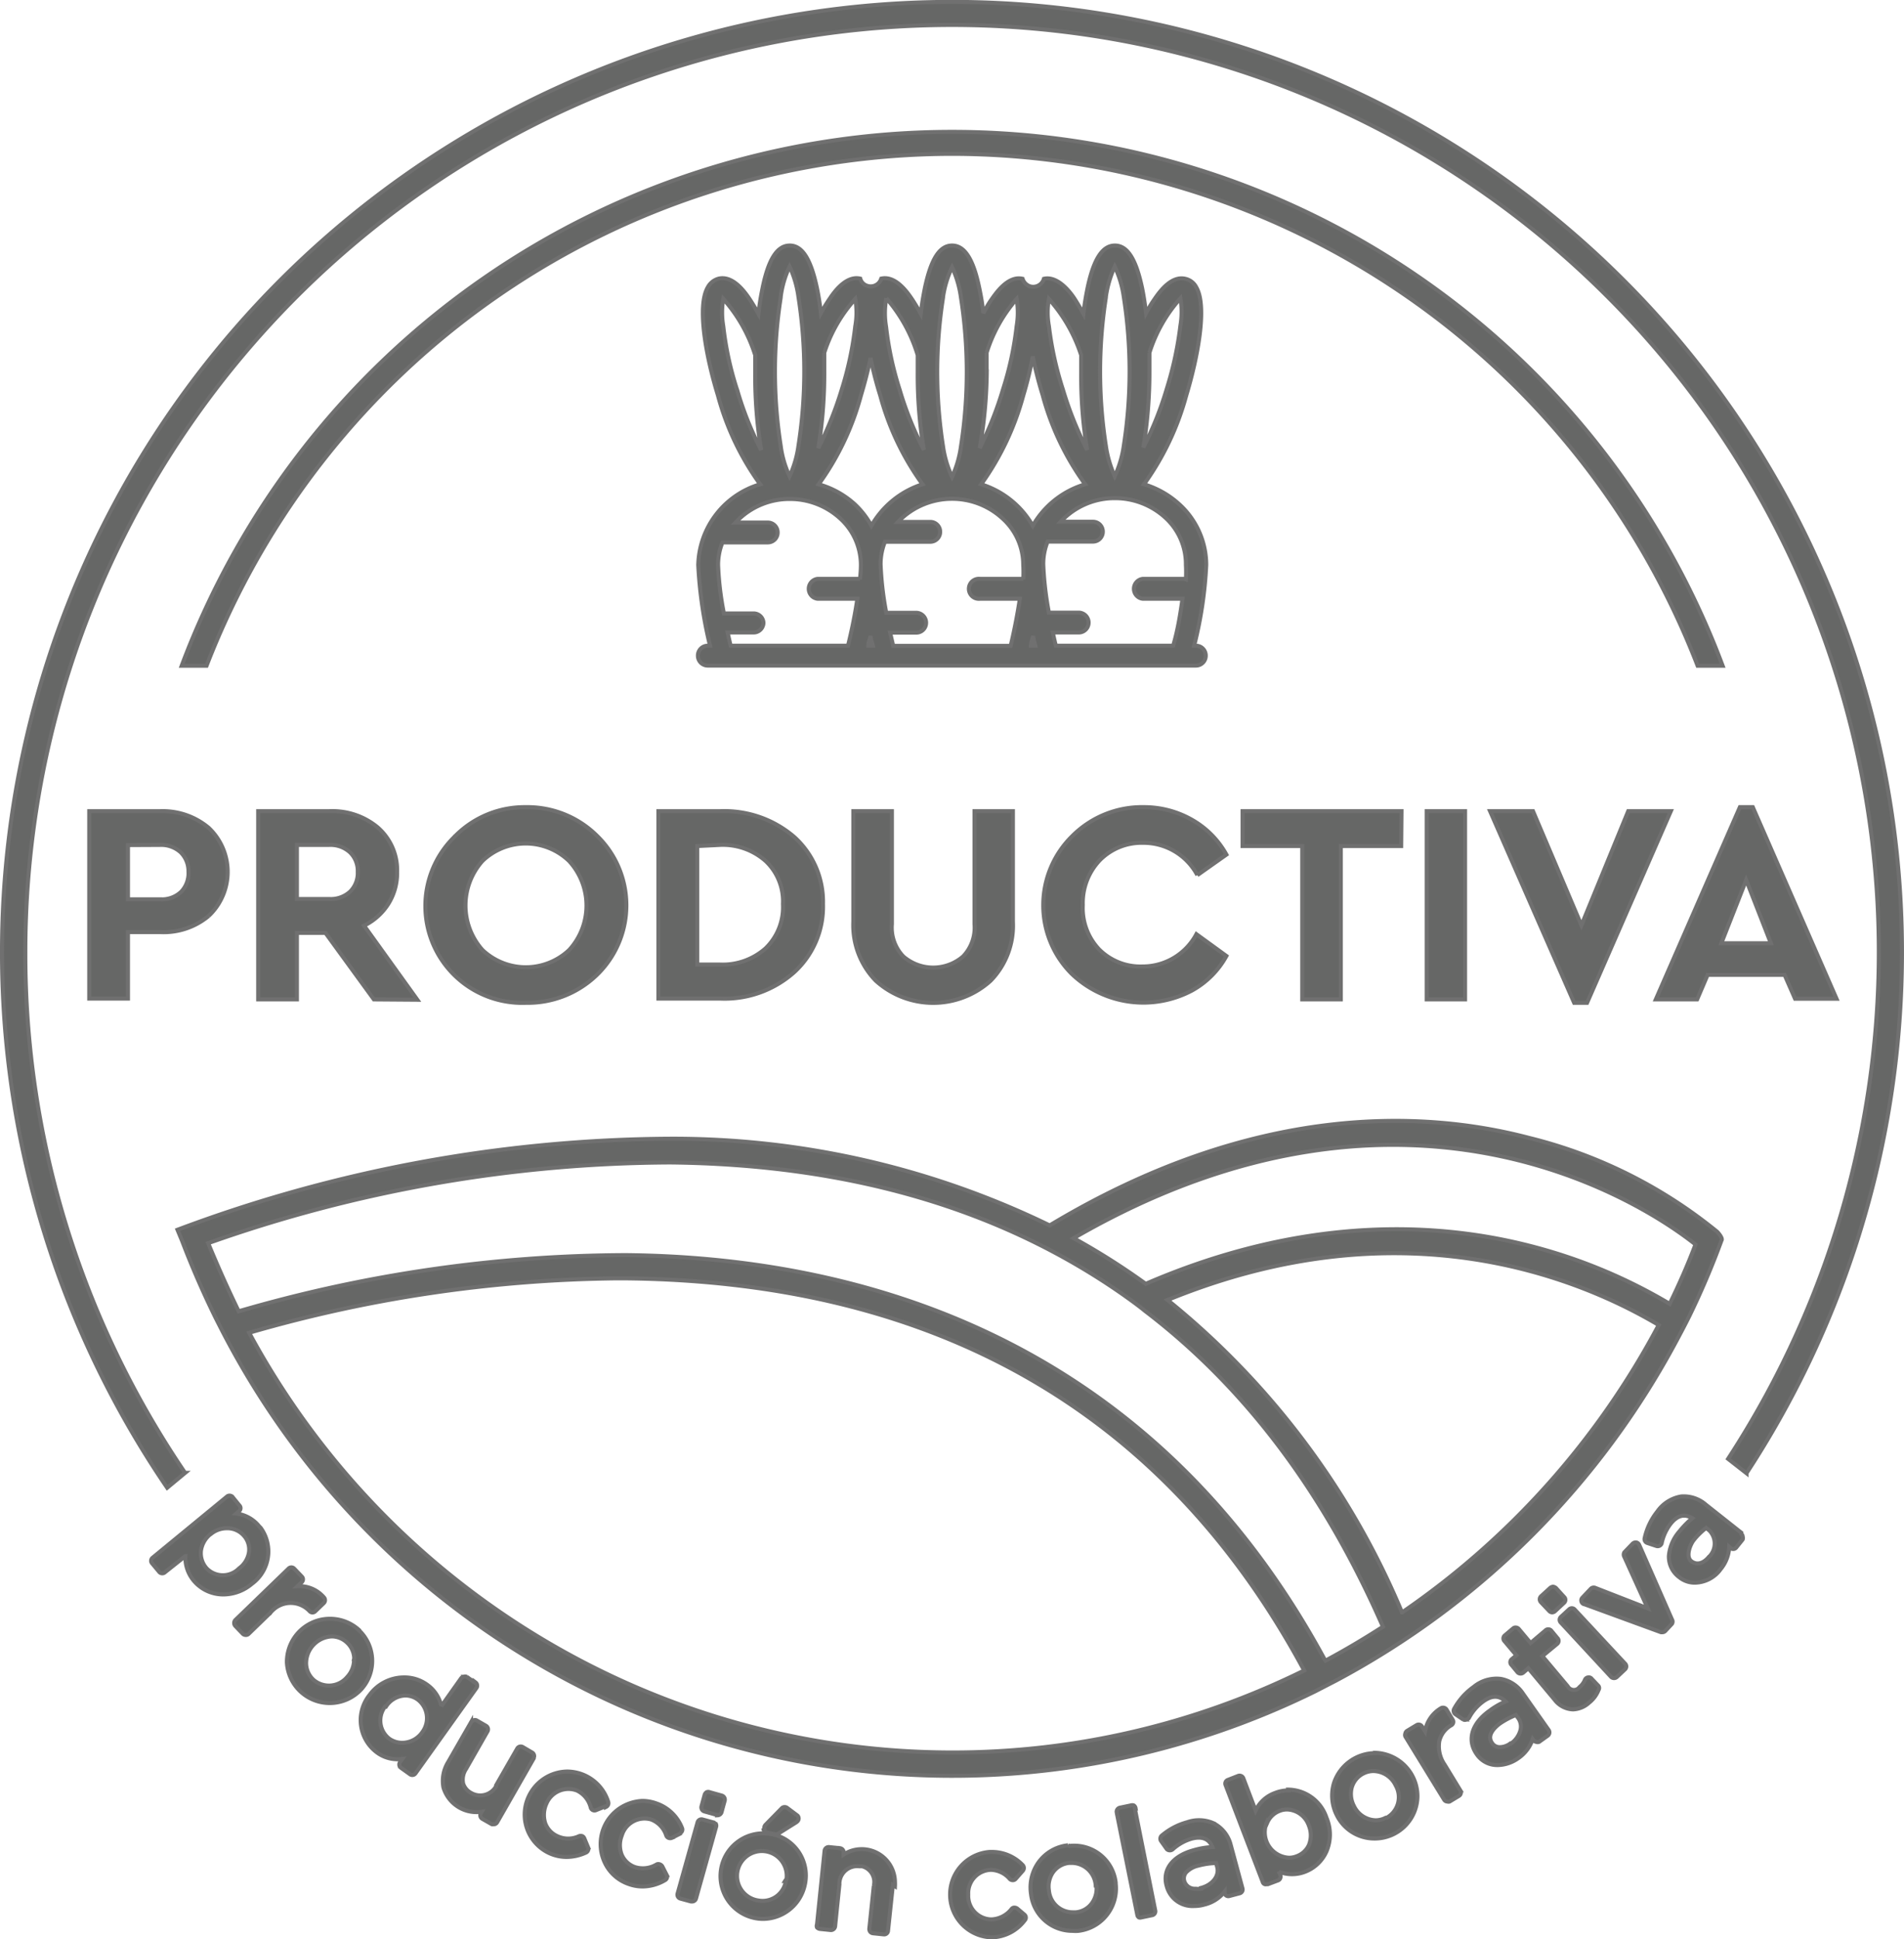
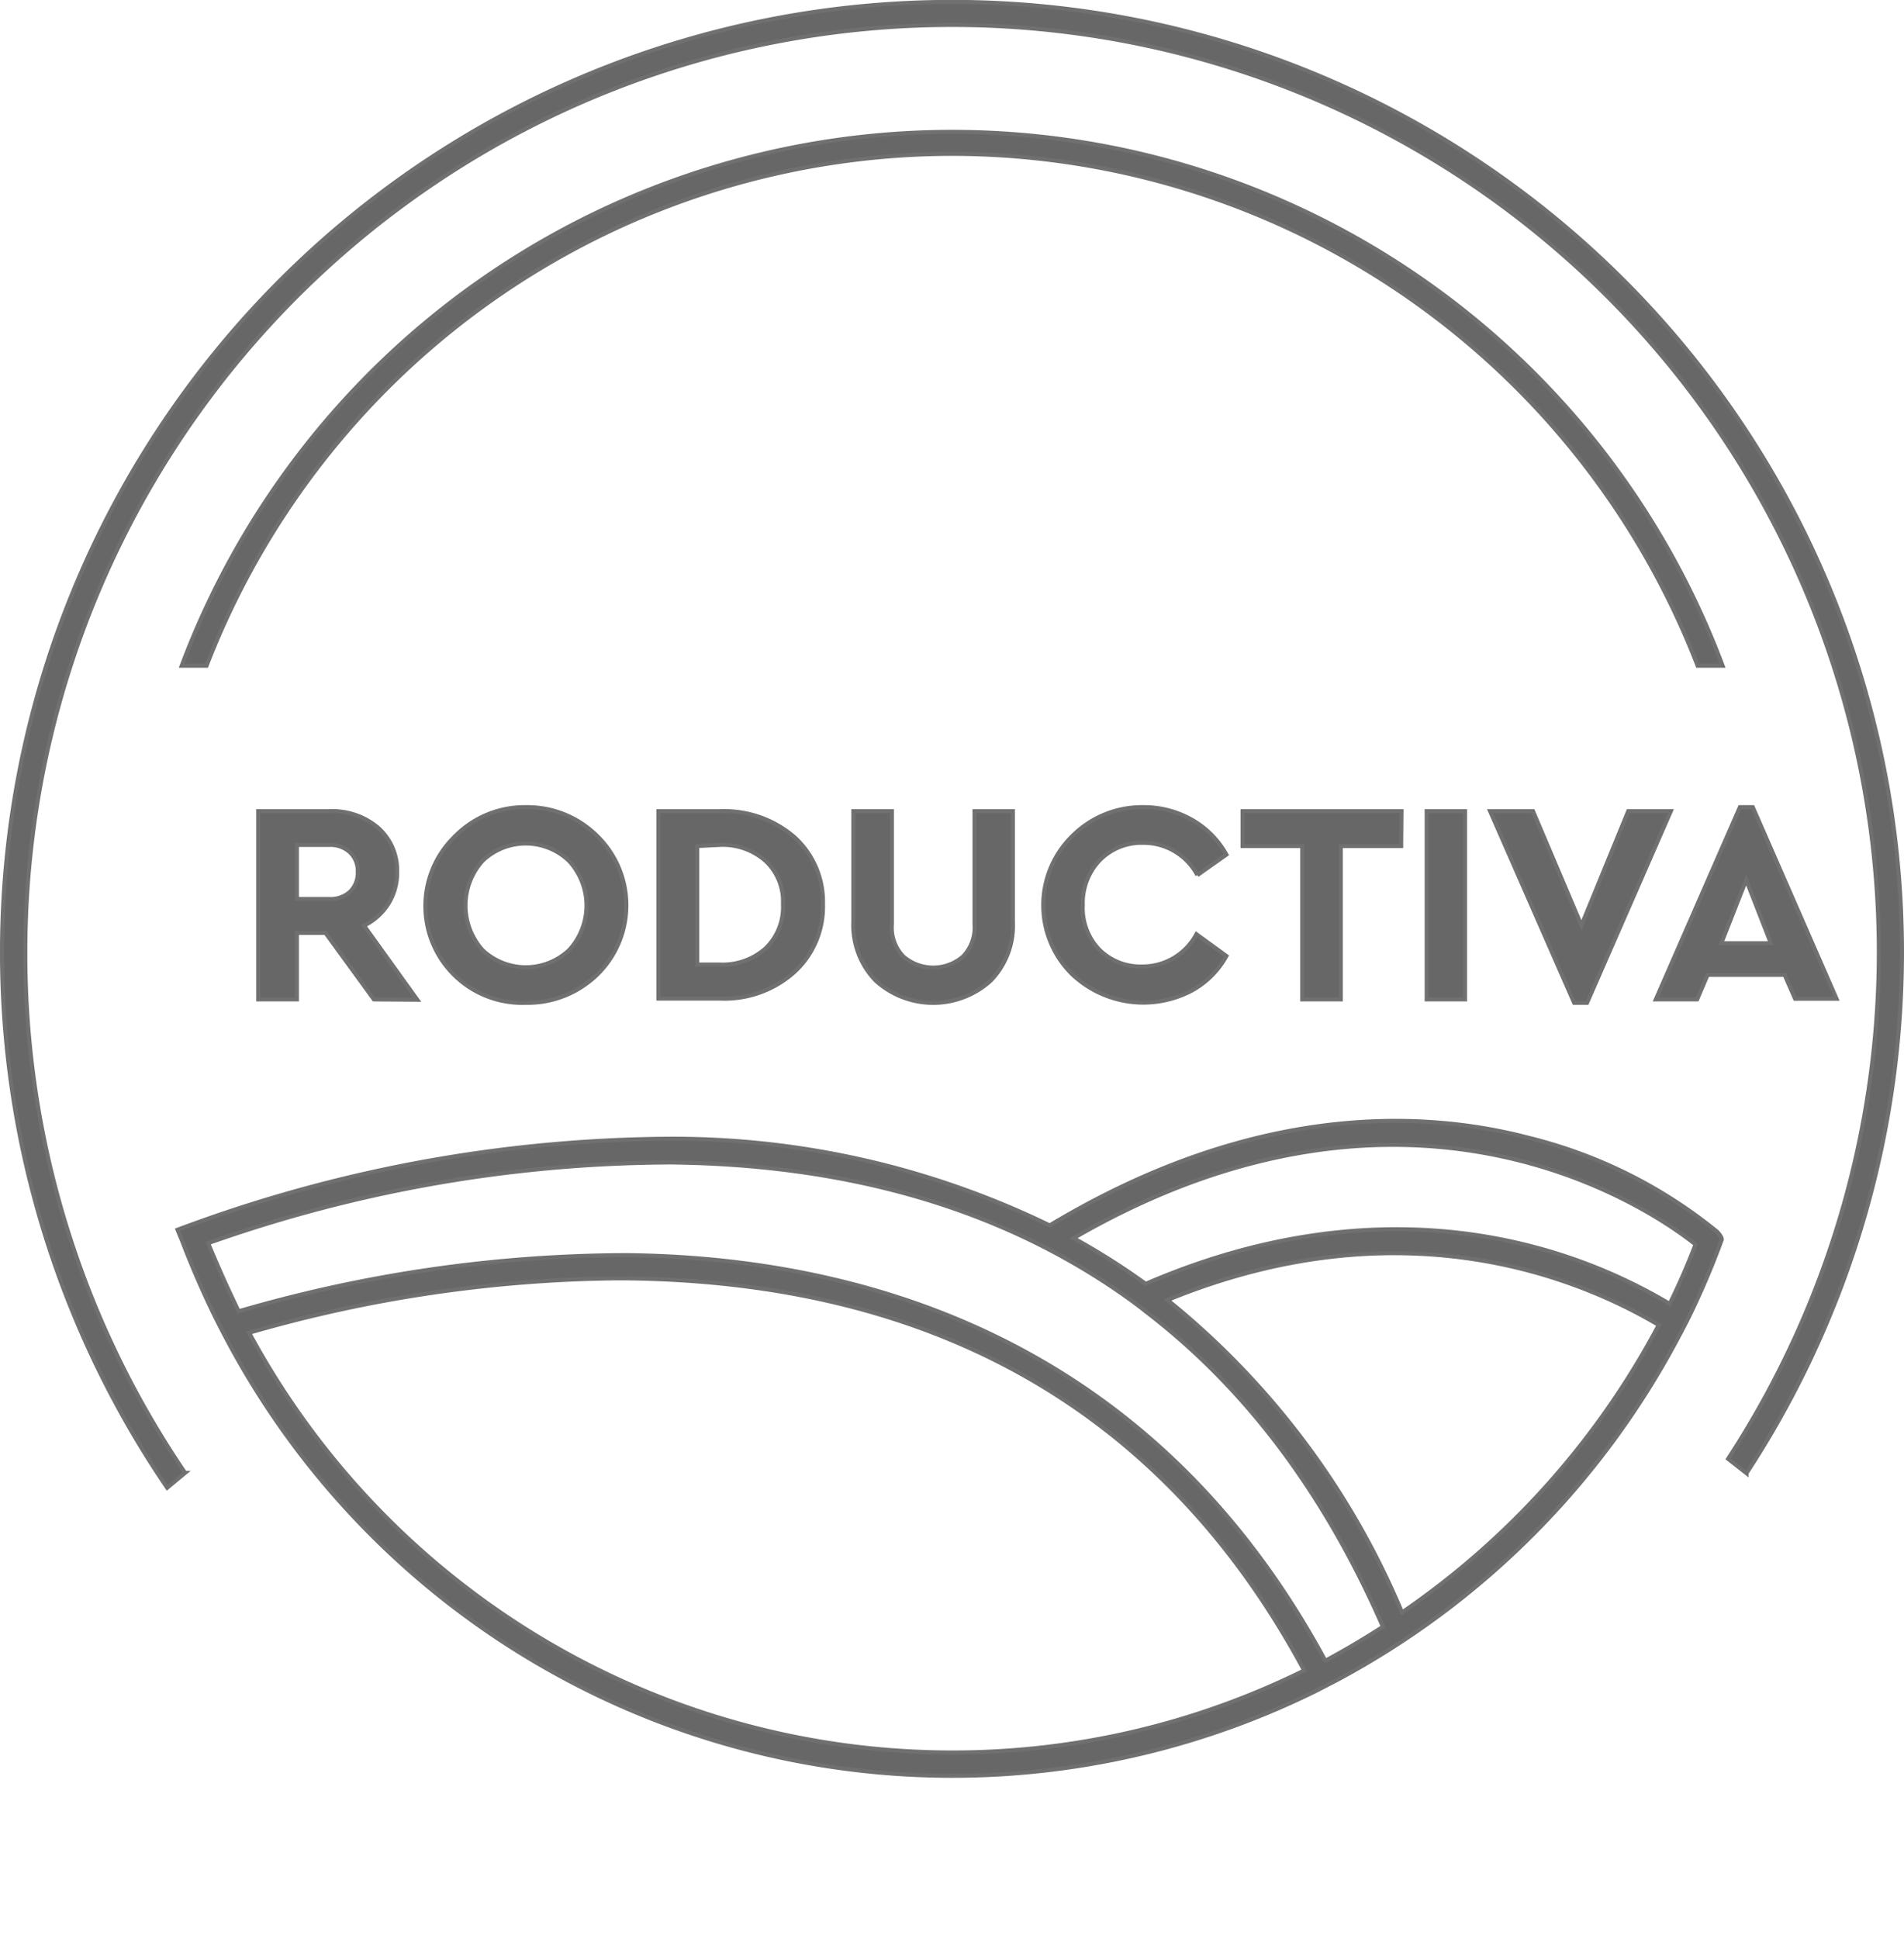
<svg xmlns="http://www.w3.org/2000/svg" viewBox="0 0 117.99 120.13">
  <defs>
    <style>.cls-1{fill:#666766;stroke:#707070;stroke-width:0.25px;}</style>
  </defs>
  <g id="Layer_2" data-name="Layer 2">
    <g id="Layer_1-2" data-name="Layer 1">
      <g id="Group_1719" data-name="Group 1719">
-         <path id="Path_2579" data-name="Path 2579" class="cls-1" d="M16.06,94.55a2.15,2.15,0,0,0-1.42-.79l.19-.16a.24.24,0,0,0,0-.35l-.43-.53a.25.25,0,0,0-.35,0L9.44,96.51a.24.24,0,0,0,0,.35h0l.44.53a.25.25,0,0,0,.35,0h0l1.26-1A2.24,2.24,0,0,0,12,97.91a2.38,2.38,0,0,0,1.86.86,2.75,2.75,0,0,0,1.75-.66,2.48,2.48,0,0,0,.54-3.47Zm-3,.48a1.56,1.56,0,0,1,1-.36,1.36,1.36,0,0,1,1.08.49,1.28,1.28,0,0,1,.29,1,1.55,1.55,0,0,1-.62,1,1.4,1.4,0,0,1-2,0l-.06-.07a1.41,1.41,0,0,1-.3-1,1.59,1.59,0,0,1,.6-1.06Zm3.66,4.91-1.31,1.27a.24.24,0,0,1-.18.07.26.26,0,0,1-.18-.07l-.47-.49a.27.27,0,0,1,0-.36l3.3-3.19a.24.24,0,0,1,.35,0l.47.49a.24.24,0,0,1,0,.35h0l-.26.25a2,2,0,0,1,1.63.69.25.25,0,0,1,0,.35l-.53.51a.24.24,0,0,1-.35,0,1.6,1.6,0,0,0-2.27-.08,1.29,1.29,0,0,0-.19.21Zm5.49,1A2.67,2.67,0,0,0,17.78,103a2.66,2.66,0,0,0,4.62,1.63l0,0a2.61,2.61,0,0,0-.2-3.68l0,0Zm-.27,1.83a1.57,1.57,0,0,1-.42,1.11,1.47,1.47,0,0,1-2.07.2h0a1.42,1.42,0,0,1-.48-1,1.67,1.67,0,0,1,1.59-1.71,1.38,1.38,0,0,1,.91.35,1.39,1.39,0,0,1,.48,1Zm7.54,1.5-.56-.4a.25.25,0,0,0-.19,0,.23.23,0,0,0-.16.1l-1.22,1.72a2.21,2.21,0,0,0-.9-1.34,2.39,2.39,0,0,0-1.39-.44A2.65,2.65,0,0,0,22.9,105a2.49,2.49,0,0,0,.37,3.49l.09.07a2.15,2.15,0,0,0,1.57.4l-.14.2a.25.25,0,0,0,.06.35h0l.56.4a.24.24,0,0,0,.34-.06l3.77-5.28a.25.25,0,0,0-.05-.35Zm-5.57,1.46a1.48,1.48,0,0,1,1.21-.7,1.31,1.31,0,0,1,.78.26,1.45,1.45,0,0,1,.28,2l0,0a1.52,1.52,0,0,1-1.25.67,1.39,1.39,0,0,1-.79-.24,1.42,1.42,0,0,1-.28-2l.07-.08Zm9.19,3.15-2.29,4a.26.26,0,0,1-.15.12h-.06a.2.2,0,0,1-.13,0l-.58-.33a.26.26,0,0,1-.1-.34l.06-.1a2.14,2.14,0,0,1-2.37-1.5,2.22,2.22,0,0,1,.29-1.57l1.42-2.47a.26.26,0,0,1,.15-.12.22.22,0,0,1,.19,0l.59.34a.25.25,0,0,1,.09.34l-1.33,2.33a1.19,1.19,0,0,0-.18.9,1,1,0,0,0,.5.59,1.13,1.13,0,0,0,1.54-.41l0-.06,1.31-2.28a.25.25,0,0,1,.34-.1l.58.34a.25.25,0,0,1,.1.34Zm4.46,3-.62.25a.23.23,0,0,1-.2,0,.24.24,0,0,1-.13-.15,1.59,1.59,0,0,0-.85-1.06,1.48,1.48,0,0,0-1.9.81,1.69,1.69,0,0,0-.08,1.19,1.41,1.41,0,0,0,.75.82,1.58,1.58,0,0,0,1.36,0,.31.31,0,0,1,.19,0,.25.25,0,0,1,.13.14l.23.55a.25.25,0,0,1-.13.33,2.87,2.87,0,0,1-1.19.27,2.55,2.55,0,0,1-1.09-.24,2.63,2.63,0,0,1-1.28-3.47,2.67,2.67,0,0,1,2.4-1.58,2.68,2.68,0,0,1,2.54,1.88.26.26,0,0,1-.13.31Zm4.66,1.67-.59.3a.27.27,0,0,1-.2,0,.24.24,0,0,1-.14-.14,1.57,1.57,0,0,0-.94-1,1.47,1.47,0,0,0-1.82,1,1.63,1.63,0,0,0,0,1.19,1.4,1.4,0,0,0,.82.76,1.65,1.65,0,0,0,1.35-.17.25.25,0,0,1,.19,0,.29.29,0,0,1,.15.12l.27.53a.24.24,0,0,1-.1.33,2.78,2.78,0,0,1-1.37.39,2.51,2.51,0,0,1-.9-.16,2.54,2.54,0,0,1-1.48-1.36,2.67,2.67,0,0,1,1.34-3.54,2.73,2.73,0,0,1,1-.24,2.55,2.55,0,0,1,.86.15,2.62,2.62,0,0,1,1.6,1.52.24.24,0,0,1-.11.32Zm2.26-1.13H44.4l-.75-.21a.26.26,0,0,1-.18-.31h0l.2-.73a.29.29,0,0,1,.12-.15.25.25,0,0,1,.19,0l.75.21a.26.26,0,0,1,.18.31l-.2.73a.27.27,0,0,1-.24.18Zm-.11.58a.25.25,0,0,1,0,.19l-1.24,4.42a.25.25,0,0,1-.24.18h-.07l-.66-.18a.25.25,0,0,1-.17-.31l1.24-4.42a.25.25,0,0,1,.31-.17l.66.18a.26.26,0,0,1,.15.12Zm3,.3a.28.28,0,0,1,.06-.25L48.46,112a.26.26,0,0,1,.33,0l.63.47a.25.25,0,0,1,0,.35l-.07.06-1.18.74a.32.32,0,0,1-.14,0,0,0,0,0,1,0,0l-.52-.1a.27.27,0,0,1-.19-.18Zm.45.32a3.41,3.41,0,0,0-.55-.05,2.65,2.65,0,0,0-.53,5.24,2.57,2.57,0,0,0,.55.06,2.67,2.67,0,0,0,2.59-2.14,2.61,2.61,0,0,0-2-3.1Zm.88,2.9A1.46,1.46,0,0,1,47,117.73h0a1.54,1.54,0,1,1,1.74-1.32A.5.5,0,0,0,48.65,116.52Zm6.63.25-.3,2.84a.24.24,0,0,1-.25.22h0l-.68-.07a.26.26,0,0,1-.17-.09.3.3,0,0,1-.06-.18l.28-2.67a1,1,0,0,0-.72-1.21l-.18,0a1.1,1.1,0,0,0-1.23,1,.41.41,0,0,0,0,.11l-.27,2.62a.26.26,0,0,1-.27.22h0l-.68-.07a.32.32,0,0,1-.17-.09.25.25,0,0,1,0-.19l.47-4.57a.26.26,0,0,1,.28-.22l.68.07a.26.26,0,0,1,.22.28h0v.11a2.06,2.06,0,0,1,3.18,1.7,2.48,2.48,0,0,1,0,.27Zm8.17,1.85a.24.24,0,0,1,0,.34,2.63,2.63,0,0,1-2,1.05h-.09a2.65,2.65,0,0,1-.08-5.29h.11a2.65,2.65,0,0,1,1.94.82.26.26,0,0,1,0,.35l-.44.5a.23.23,0,0,1-.18.08.26.26,0,0,1-.18-.07,1.59,1.59,0,0,0-1.18-.57,1.45,1.45,0,0,0-1.4,1.51s0,0,0,.06a1.46,1.46,0,0,0,1.43,1.5,1.67,1.67,0,0,0,1.26-.65.21.21,0,0,1,.17-.08.3.3,0,0,1,.18.06Zm2.68-4.31a2.59,2.59,0,0,0-1.78,1,2.67,2.67,0,0,0-.51,2,2.58,2.58,0,0,0,2.59,2.3,2.11,2.11,0,0,0,.35,0,2.64,2.64,0,0,0,2.31-2.92v-.06a2.59,2.59,0,0,0-2.87-2.28Zm1.76,2.46a1.55,1.55,0,0,1-.27,1.12,1.38,1.38,0,0,1-1,.57h-.19A1.48,1.48,0,0,1,65,117.1a1.56,1.56,0,0,1,.26-1.13,1.4,1.4,0,0,1,1-.57h.18a1.5,1.5,0,0,1,1.46,1.38ZM70.32,112l1.27,6.35a.24.24,0,0,1-.2.29h0l-.67.14h0a.24.24,0,0,1-.14,0,.23.23,0,0,1-.1-.15l-1.28-6.36a.26.26,0,0,1,.2-.29h0l.67-.14a.3.3,0,0,1,.19,0,.25.25,0,0,1,.11.17Zm5,1a2.22,2.22,0,0,0-1.75-.12,4.06,4.06,0,0,0-1.6.85.26.26,0,0,0,0,.34l.34.48a.27.27,0,0,0,.37,0,3,3,0,0,1,1.16-.65c.65-.17,1.09,0,1.29.52a4.85,4.85,0,0,0-1.14.19c-1.32.35-2,1.22-1.68,2.26a1.65,1.65,0,0,0,1.7,1.2,2.23,2.23,0,0,0,.63-.09,2.27,2.27,0,0,0,1.25-.8l0,.09a.23.23,0,0,0,.3.18h0l.64-.17A.24.24,0,0,0,77,117h0l-.73-2.7A2.06,2.06,0,0,0,75.3,113Zm-.88,4a1.33,1.33,0,0,1-.34,0,.68.68,0,0,1-.71-.47.58.58,0,0,1,.11-.54,1.47,1.47,0,0,1,.76-.42,4.57,4.57,0,0,1,1.1-.16l.07.25c.14.54-.28,1.1-1,1.29Zm5.41-6.09a2.24,2.24,0,0,0-.84.16,2.11,2.11,0,0,0-1.2,1.09l-.76-2a.25.25,0,0,0-.32-.15h0l-.64.25a.24.24,0,0,0-.14.32h0l2.3,6a.2.2,0,0,0,.13.14.17.17,0,0,0,.1,0l.09,0,.64-.24a.23.23,0,0,0,.13-.14.25.25,0,0,0,0-.19l-.08-.2a2.24,2.24,0,0,0,1.61,0,2.38,2.38,0,0,0,1.33-1.26,2.66,2.66,0,0,0,0-2.09,2.53,2.53,0,0,0-2.36-1.74Zm-1.32,2a1.36,1.36,0,0,1,.76-.73,1.27,1.27,0,0,1,.47-.09,1.48,1.48,0,0,1,1.35,1,1.59,1.59,0,0,1,0,1.21,1.33,1.33,0,0,1-.76.69,1.27,1.27,0,0,1-.47.09,1.58,1.58,0,0,1-1.37-2.21Zm6.68-4.31a2.7,2.7,0,0,0-2.54,1.84,2.68,2.68,0,0,0,.17,2,2.6,2.6,0,0,0,2.33,1.45,2.65,2.65,0,0,0,2.67-2.63,2.7,2.7,0,0,0-2.63-2.68Zm.67,4a1.37,1.37,0,0,1-.63.16,1.54,1.54,0,0,1-1.35-.89,1.59,1.59,0,0,1-.13-1.15,1.4,1.4,0,0,1,.72-.86,1.36,1.36,0,0,1,.63-.15,1.55,1.55,0,0,1,1.37.89,1.46,1.46,0,0,1-.55,2l0,0Zm4.61-1.7a.25.25,0,0,1-.08.35h0l-.58.35a.2.2,0,0,1-.13,0,.24.24,0,0,1-.21-.12l-2.4-3.91a.25.25,0,0,1,0-.19.23.23,0,0,1,.11-.16l.58-.35a.24.24,0,0,1,.34.08l.19.3a2.06,2.06,0,0,1,1-1.44.26.26,0,0,1,.33.09l.38.63a.24.24,0,0,1-.08.34,1.53,1.53,0,0,0-.75,1,2,2,0,0,0,.33,1.44Zm3.88-6A2.11,2.11,0,0,0,93,104a2.23,2.23,0,0,0-1.68.5,4.06,4.06,0,0,0-1.21,1.36.26.26,0,0,0,.08.33l.49.33a.24.24,0,0,0,.2,0,.22.22,0,0,0,.16-.12,3,3,0,0,1,.87-1c.54-.39,1-.39,1.39,0a4.81,4.81,0,0,0-1,.58c-1.11.79-1.41,1.82-.78,2.7a1.53,1.53,0,0,0,1.29.66,2.26,2.26,0,0,0,1.28-.43,2.32,2.32,0,0,0,.89-1.18l.05.07a.23.23,0,0,0,.16.1.25.25,0,0,0,.19,0l.53-.38a.25.25,0,0,0,.06-.35h0ZM93.6,108a1.13,1.13,0,0,1-.64.23.56.56,0,0,1-.5-.26c-.36-.51.22-1,.48-1.2a5.07,5.07,0,0,1,1-.53l.15.2a.9.9,0,0,1,.12.78,1.48,1.48,0,0,1-.58.79Zm5.46-3.56a.23.23,0,0,1,0,.25,1.86,1.86,0,0,1-.58.78,1.56,1.56,0,0,1-1,.42,1.49,1.49,0,0,1-1.15-.61l-1.62-1.94-.3.26a.26.26,0,0,1-.36,0l-.38-.46a.24.24,0,0,1,0-.35l.3-.25-.73-.87a.24.24,0,0,1,0-.35l.52-.44a.23.23,0,0,1,.19-.06.26.26,0,0,1,.17.09l.73.87.92-.78a.25.25,0,0,1,.35,0l.39.47a.24.24,0,0,1,0,.35h0l-.93.77,1.57,1.87a.44.44,0,0,0,.6.17.49.49,0,0,0,.13-.12,1.11,1.11,0,0,0,.34-.46.25.25,0,0,1,.19-.14.23.23,0,0,1,.23.09Zm-3.57-5.19a.26.26,0,0,1,0-.36l.58-.53a.36.36,0,0,1,.17-.07.37.37,0,0,1,.18.08l.51.56a.24.24,0,0,1,0,.35l-.57.53a.28.28,0,0,1-.17.07h0a.25.25,0,0,1-.18-.08Zm5.22,3.81a.24.24,0,0,1,.07.18.25.25,0,0,1-.08.17l-.5.47a.26.26,0,0,1-.36,0l-3.12-3.37a.24.24,0,0,1-.07-.18.25.25,0,0,1,.08-.17l.5-.46a.24.24,0,0,1,.35,0Zm2.9-2.74a.25.25,0,0,1,0,.27l-.41.44a.25.25,0,0,1-.18.08l-.09,0-4.73-1.73A.23.23,0,0,1,98,99.2a.24.24,0,0,1,.06-.23l.52-.55a.25.25,0,0,1,.27-.06l3.26,1.27-1.45-3.19a.28.28,0,0,1,0-.28l.51-.53a.27.27,0,0,1,.23-.08.25.25,0,0,1,.18.15Zm4.3-5.37-2.2-1.74a2.08,2.08,0,0,0-1.53-.51,2.26,2.26,0,0,0-1.48.94,4,4,0,0,0-.78,1.64.25.25,0,0,0,.16.3l.57.19a.26.26,0,0,0,.32-.16v0a3,3,0,0,1,.55-1.21c.42-.53.87-.65,1.35-.35a5.77,5.77,0,0,0-.81.83,2.67,2.67,0,0,0-.64,1.49,1.58,1.58,0,0,0,.64,1.33,1.52,1.52,0,0,0,1,.34,2,2,0,0,0,1.57-.84,2.32,2.32,0,0,0,.53-1.38l.07.06a.24.24,0,0,0,.35,0l.41-.51a.26.26,0,0,0,0-.19.21.21,0,0,0-.08-.16Zm-2,1.48c-.32.4-.74.56-1.1.28s-.08-1,.13-1.28a4.17,4.17,0,0,1,.79-.78l.2.16a1.15,1.15,0,0,1,0,1.61l0,0Z" />
        <path id="Path_2580" data-name="Path 2580" class="cls-1" d="M1.57,59A57.43,57.43,0,1,1,107.09,90.37l1.14.89a58.87,58.87,0,1,0-97.87.9l1.11-.92A57.13,57.13,0,0,1,1.57,59Z" />
        <path id="Path_2581" data-name="Path 2581" class="cls-1" d="M59,9.53a49.59,49.59,0,0,1,46.2,31.71h1.55a51,51,0,0,0-95.49,0H12.8A49.58,49.58,0,0,1,59,9.53Z" />
-         <path id="Path_2582" data-name="Path 2582" class="cls-1" d="M106.42,76.31a29.66,29.66,0,0,0-11.66-5.82c-6.61-1.74-17.1-2.16-29.71,5.42a53.42,53.42,0,0,0-23.57-5.37A88.13,88.13,0,0,0,11,76.18l.29.7q.93,2.43,2.08,4.77c.22.43.44.87.67,1.3a50.91,50.91,0,0,0,67.48,21.81l1.28-.66A51.27,51.27,0,0,0,104,82.85c.23-.43.46-.87.68-1.31a50.14,50.14,0,0,0,2-4.7C106.79,76.7,106.42,76.31,106.42,76.31ZM59,108.56a49.52,49.52,0,0,1-43.56-26A84.74,84.74,0,0,1,38.1,79.19h.72c19.36.21,33.45,8.39,42,24.29A49.14,49.14,0,0,1,59,108.56Zm23.1-5.74c-11-20.3-29.31-24.93-43.31-25.07a86.54,86.54,0,0,0-24,3.48q-1-2.06-1.89-4.22a86.65,86.65,0,0,1,28.65-5c11.11.12,20.48,2.88,28.07,8.2.45.32.9.64,1.34,1q9.28,7.07,14.74,19.56c-1.15.74-2.34,1.45-3.56,2.1Zm4.78-2.94A49.35,49.35,0,0,0,72.35,80.53c14.47-5.93,25.47-1.4,30.44,1.55a49.92,49.92,0,0,1-15.9,17.8Zm16.59-19.11a32.74,32.74,0,0,0-8.58-3.57C89.3,75.75,81,75.21,71,79.53a43.18,43.18,0,0,0-4.47-2.83c21.12-12.23,36.11-1.55,38.54.39C104.6,78.34,104.06,79.56,103.47,80.77Z" />
+         <path id="Path_2582" data-name="Path 2582" class="cls-1" d="M106.42,76.31a29.66,29.66,0,0,0-11.66-5.82c-6.61-1.74-17.1-2.16-29.71,5.42a53.42,53.42,0,0,0-23.57-5.37A88.13,88.13,0,0,0,11,76.18l.29.7q.93,2.43,2.08,4.77c.22.43.44.87.67,1.3a50.91,50.91,0,0,0,67.48,21.81l1.28-.66A51.27,51.27,0,0,0,104,82.85c.23-.43.46-.87.68-1.31a50.14,50.14,0,0,0,2-4.7C106.79,76.7,106.42,76.31,106.42,76.31ZM59,108.56a49.52,49.52,0,0,1-43.56-26A84.74,84.74,0,0,1,38.1,79.19h.72c19.36.21,33.45,8.39,42,24.29A49.14,49.14,0,0,1,59,108.56m23.1-5.74c-11-20.3-29.31-24.93-43.31-25.07a86.54,86.54,0,0,0-24,3.48q-1-2.06-1.89-4.22a86.65,86.65,0,0,1,28.65-5c11.11.12,20.48,2.88,28.07,8.2.45.32.9.64,1.34,1q9.28,7.07,14.74,19.56c-1.15.74-2.34,1.45-3.56,2.1Zm4.78-2.94A49.35,49.35,0,0,0,72.35,80.53c14.47-5.93,25.47-1.4,30.44,1.55a49.92,49.92,0,0,1-15.9,17.8Zm16.59-19.11a32.74,32.74,0,0,0-8.58-3.57C89.3,75.75,81,75.21,71,79.53a43.18,43.18,0,0,0-4.47-2.83c21.12-12.23,36.11-1.55,38.54.39C104.6,78.34,104.06,79.56,103.47,80.77Z" />
        <g id="Group_1718" data-name="Group 1718">
          <g id="Group_1717" data-name="Group 1717">
-             <path id="Path_2583" data-name="Path 2583" class="cls-1" d="M12.93,51.28a3.75,3.75,0,0,1,.15,5.31l-.15.15a4.35,4.35,0,0,1-3,1h-2v4.12H5.53V50.25H9.91A4.42,4.42,0,0,1,12.93,51.28Zm-5,1.07v3.36h2a1.74,1.74,0,0,0,1.3-.47A1.66,1.66,0,0,0,11.68,54a1.64,1.64,0,0,0-.48-1.2,1.8,1.8,0,0,0-1.29-.46Z" />
            <path id="Path_2584" data-name="Path 2584" class="cls-1" d="M23.17,61.91l-3-4.12H18.4v4.12H16V50.25H20.4a4.38,4.38,0,0,1,3,1A3.51,3.51,0,0,1,24.61,54a3.6,3.6,0,0,1-.55,2,3.73,3.73,0,0,1-1.5,1.34l3.3,4.59ZM18.4,55.69h2a1.77,1.77,0,0,0,1.3-.46A1.62,1.62,0,0,0,22.17,54a1.6,1.6,0,0,0-.48-1.2,1.79,1.79,0,0,0-1.29-.46h-2Z" />
            <path id="Path_2585" data-name="Path 2585" class="cls-1" d="M37,51.78a6,6,0,0,1,.12,8.48l-.12.12a6.17,6.17,0,0,1-4.4,1.74,6,6,0,0,1-4.45-10.27.23.23,0,0,1,.07-.07A6.05,6.05,0,0,1,32.57,50,6.13,6.13,0,0,1,37,51.78ZM29.9,53.33a4.14,4.14,0,0,0,0,5.52,3.91,3.91,0,0,0,5.37,0,4.07,4.07,0,0,0,0-5.51A3.87,3.87,0,0,0,29.9,53.33Z" />
            <path id="Path_2586" data-name="Path 2586" class="cls-1" d="M49.21,51.84A5.4,5.4,0,0,1,51,56a5.49,5.49,0,0,1-1.78,4.22,6.49,6.49,0,0,1-4.58,1.64H40.8V50.25h3.82A6.64,6.64,0,0,1,49.21,51.84Zm-6,.57v7.34H44.6a4,4,0,0,0,2.84-1A3.54,3.54,0,0,0,48.52,56a3.42,3.42,0,0,0-1.07-2.66,4,4,0,0,0-2.85-1Z" />
            <path id="Path_2587" data-name="Path 2587" class="cls-1" d="M62.77,57.09a4.89,4.89,0,0,1-1.38,3.66,5.3,5.3,0,0,1-7.12,0,4.94,4.94,0,0,1-1.39-3.66V50.25h2.39v7a2.57,2.57,0,0,0,.71,2,2.83,2.83,0,0,0,3.7,0,2.57,2.57,0,0,0,.71-2v-7h2.38Z" />
            <path id="Path_2588" data-name="Path 2588" class="cls-1" d="M73.91,50.81A5.59,5.59,0,0,1,76,52.94l-1.8,1.27a3.77,3.77,0,0,0-3.34-2,3.63,3.63,0,0,0-2.7,1.07,3.84,3.84,0,0,0-1.06,2.78,3.72,3.72,0,0,0,1,2.74,3.61,3.61,0,0,0,2.7,1.07,3.77,3.77,0,0,0,3.34-2L76,59.22a5.43,5.43,0,0,1-2.12,2.13,6.42,6.42,0,0,1-7.44-1,6,6,0,0,1,0-8.55l0,0A6.1,6.1,0,0,1,70.89,50,6,6,0,0,1,73.91,50.81Z" />
            <path id="Path_2589" data-name="Path 2589" class="cls-1" d="M86.83,52.41H83.09v9.5H80.7v-9.5H77V50.25h9.85Z" />
            <path id="Path_2590" data-name="Path 2590" class="cls-1" d="M90.79,61.91H88.41V50.25h2.38Z" />
            <path id="Path_2591" data-name="Path 2591" class="cls-1" d="M103.54,50.25,98.35,62.12h-.8L92.34,50.25H95L98,57.32l2.9-7.07Z" />
            <path id="Path_2592" data-name="Path 2592" class="cls-1" d="M110.59,60.39h-4.77l-.65,1.52h-2.56L107.82,50h.8l5.19,11.87h-2.57Zm-2.38-5.88-1.54,3.92h3.07Z" />
          </g>
        </g>
-         <path id="Path_2593" data-name="Path 2593" class="cls-1" d="M74.11,40H74a25.15,25.15,0,0,0,.75-5,5.08,5.08,0,0,0-1.67-3.76A5.62,5.62,0,0,0,70.89,30a17,17,0,0,0,2.62-5.5c.71-2.35,1.31-5.5.63-6.69a1,1,0,0,0-.69-.54c-.9-.21-1.64.88-1.89,1.24s-.37.58-.54.89c-.07-.57-.15-1.1-.25-1.58-.38-1.78-.91-2.61-1.68-2.61s-1.31.83-1.69,2.61c-.1.49-.19,1-.26,1.62-.18-.33-.36-.63-.53-.9s-1-1.48-1.92-1.27a.69.69,0,0,1-.85.47.71.71,0,0,1-.47-.47c-.9-.21-1.64.88-1.89,1.23s-.37.59-.54.9a15.79,15.79,0,0,0-.26-1.58c-.37-1.78-.91-2.61-1.68-2.61s-1.3.83-1.68,2.61c-.1.49-.19,1-.26,1.62q-.27-.49-.54-.9c-.25-.37-1-1.49-1.91-1.28a.68.68,0,0,1-.85.45.64.64,0,0,1-.45-.45c-.9-.21-1.65.88-1.89,1.24a10.3,10.3,0,0,0-.55.9,15.91,15.91,0,0,0-.25-1.58c-.38-1.78-.91-2.61-1.68-2.61s-1.31.83-1.68,2.61c-.1.49-.19,1-.26,1.62q-.27-.49-.54-.9c-.25-.37-1-1.49-1.92-1.28a1.08,1.08,0,0,0-.68.54c-.69,1.19-.09,4.35.63,6.69A16.8,16.8,0,0,0,47.11,30a5.35,5.35,0,0,0-3.84,5A26.78,26.78,0,0,0,44,40h-.14a.61.61,0,0,0-.61.61.61.61,0,0,0,.61.62H74.11a.61.61,0,0,0,.61-.62.61.61,0,0,0-.61-.61ZM71.23,23c0-.39,0-.77,0-1.15a9.13,9.13,0,0,1,1.92-3.37,5,5,0,0,1,0,1.69,21.69,21.69,0,0,1-.84,3.9,20.9,20.9,0,0,1-1.46,3.65A28.69,28.69,0,0,0,71.23,23Zm-2.7-4.61a6.78,6.78,0,0,1,.55-1.88,6.48,6.48,0,0,1,.56,1.88,29.76,29.76,0,0,1,0,9.23,6.57,6.57,0,0,1-.56,1.88,6.88,6.88,0,0,1-.55-1.88A29.76,29.76,0,0,1,68.53,18.43ZM65,18.52A9.69,9.69,0,0,1,67,22c0,.35,0,.72,0,1.08a28.39,28.39,0,0,0,.37,4.79,21.54,21.54,0,0,1-1.5-3.73A20.67,20.67,0,0,1,65,20.2a4.74,4.74,0,0,1,0-1.68ZM61.14,23c0-.39,0-.77,0-1.15A9.27,9.27,0,0,1,63,18.52a5,5,0,0,1,0,1.69,20.09,20.09,0,0,1-.84,3.9,21.68,21.68,0,0,1-1.45,3.65A28.69,28.69,0,0,0,61.15,23Zm-2.7-4.61A6.48,6.48,0,0,1,59,16.55a6.46,6.46,0,0,1,.55,1.88,29.76,29.76,0,0,1,0,9.23A6.55,6.55,0,0,1,59,29.54a6.57,6.57,0,0,1-.56-1.88A29.76,29.76,0,0,1,58.44,18.43Zm-3.51.09A9.54,9.54,0,0,1,56.87,22c0,.35,0,.72,0,1.08a28.39,28.39,0,0,0,.38,4.79,20.77,20.77,0,0,1-1.5-3.73,19.93,19.93,0,0,1-.84-3.9,5,5,0,0,1,0-1.68ZM51.08,23c0-.39,0-.77,0-1.15A9.11,9.11,0,0,1,53,18.52a4.79,4.79,0,0,1,0,1.69,20.84,20.84,0,0,1-.83,3.9,22.6,22.6,0,0,1-1.46,3.65A28.69,28.69,0,0,0,51.08,23Zm-2.7-4.61a6.16,6.16,0,0,1,.55-1.88,6.46,6.46,0,0,1,.55,1.88,29.76,29.76,0,0,1,0,9.23,6.55,6.55,0,0,1-.55,1.88,6.25,6.25,0,0,1-.55-1.88A29.76,29.76,0,0,1,48.38,18.43ZM45.66,24.1a19.93,19.93,0,0,1-.84-3.9,5.05,5.05,0,0,1,0-1.69A9.54,9.54,0,0,1,46.8,22c0,.36,0,.72,0,1.09a28.47,28.47,0,0,0,.37,4.79,20,20,0,0,1-1.49-3.73Zm7.63,11.76H50.66a.62.62,0,0,0,0,1.23h2.47C53,38,52.8,39,52.55,40H45.28c-.07-.27-.13-.55-.19-.82H46.7a.61.61,0,0,0,.61-.61A.61.61,0,0,0,46.7,38H44.86a18.92,18.92,0,0,1-.36-3,3.71,3.71,0,0,1,.27-1.4h2.81a.61.61,0,0,0,.61-.62.61.61,0,0,0-.61-.61h-2a4.54,4.54,0,0,1,3.37-1.46h0a4.6,4.6,0,0,1,3.12,1.21A3.9,3.9,0,0,1,53.35,35a8.09,8.09,0,0,1-.06.89ZM53.81,40c0-.2.1-.41.14-.61,0,.2.09.4.14.61ZM54,32.57a5.28,5.28,0,0,0-1.05-1.35A5.58,5.58,0,0,0,50.73,30a16.8,16.8,0,0,0,2.62-5.5c.22-.73.43-1.53.6-2.33a22.65,22.65,0,0,0,.6,2.33A16.8,16.8,0,0,0,57.17,30,5.62,5.62,0,0,0,54,32.57Zm9.41,3.29H60.74a.62.62,0,1,0,0,1.23H63.2c-.13.86-.32,1.88-.57,2.92H55.35c-.06-.27-.13-.55-.19-.82h1.61a.61.61,0,0,0,.62-.61.62.62,0,0,0-.62-.62H54.92a20.15,20.15,0,0,1-.35-3,3.71,3.71,0,0,1,.27-1.4h2.81a.61.61,0,0,0,.61-.62.61.61,0,0,0-.61-.61h-2A4.61,4.61,0,0,1,59,30.9h0a4.6,4.6,0,0,1,3.12,1.21A3.86,3.86,0,0,1,63.41,35a7.49,7.49,0,0,1,0,.89ZM63.89,40c0-.2.09-.41.14-.61,0,.2.08.4.13.61ZM64,32.57A5.61,5.61,0,0,0,60.8,30a17,17,0,0,0,2.61-5.5A23,23,0,0,0,64,22.08c.17.82.38,1.64.61,2.38A16.8,16.8,0,0,0,67.25,30,5.56,5.56,0,0,0,64,32.57Zm9.41,3.29H70.81a.62.62,0,0,0,0,1.23h2.47C73.15,38,73,39,72.7,40H65.43c-.07-.27-.13-.55-.19-.82h1.6a.61.61,0,0,0,.62-.61.62.62,0,0,0-.62-.62H65a20.15,20.15,0,0,1-.35-3,3.71,3.71,0,0,1,.27-1.4h2.81a.61.61,0,0,0,.61-.62.61.61,0,0,0-.61-.61h-2a4.54,4.54,0,0,1,3.37-1.46h0a4.6,4.6,0,0,1,3.12,1.21A3.9,3.9,0,0,1,73.49,35a7.78,7.78,0,0,1,0,.89Z" />
      </g>
    </g>
  </g>
</svg>